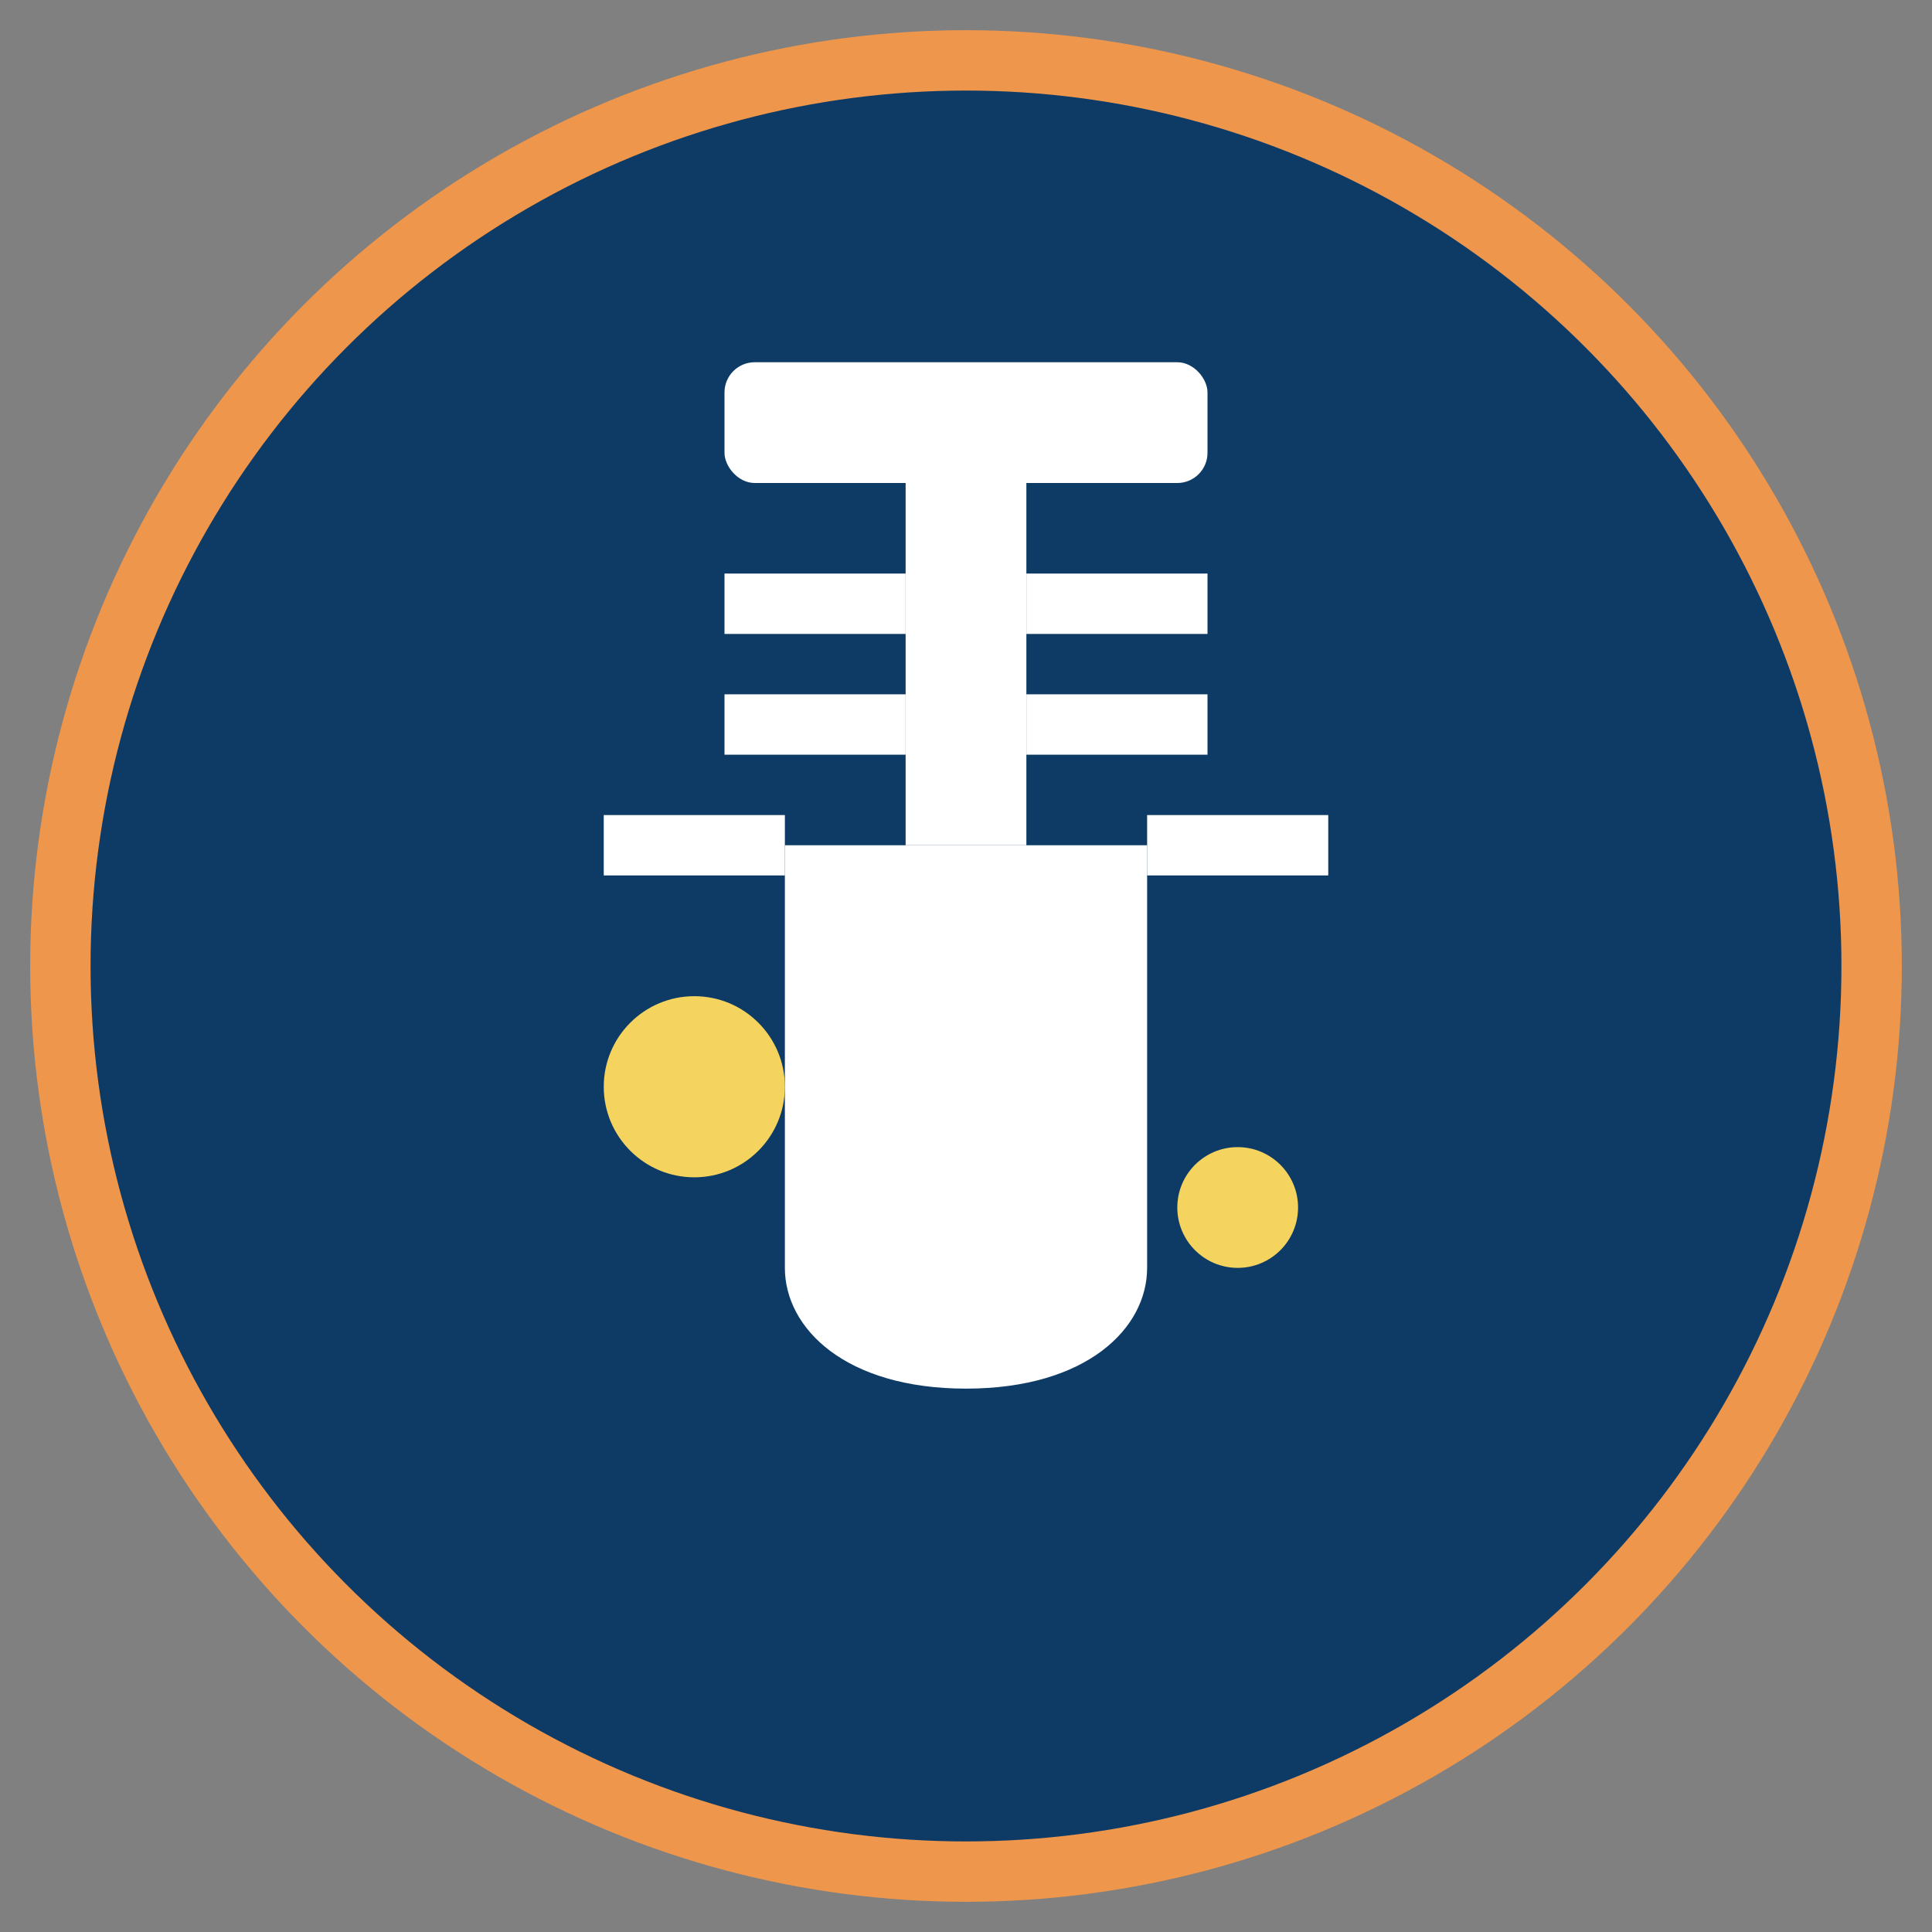
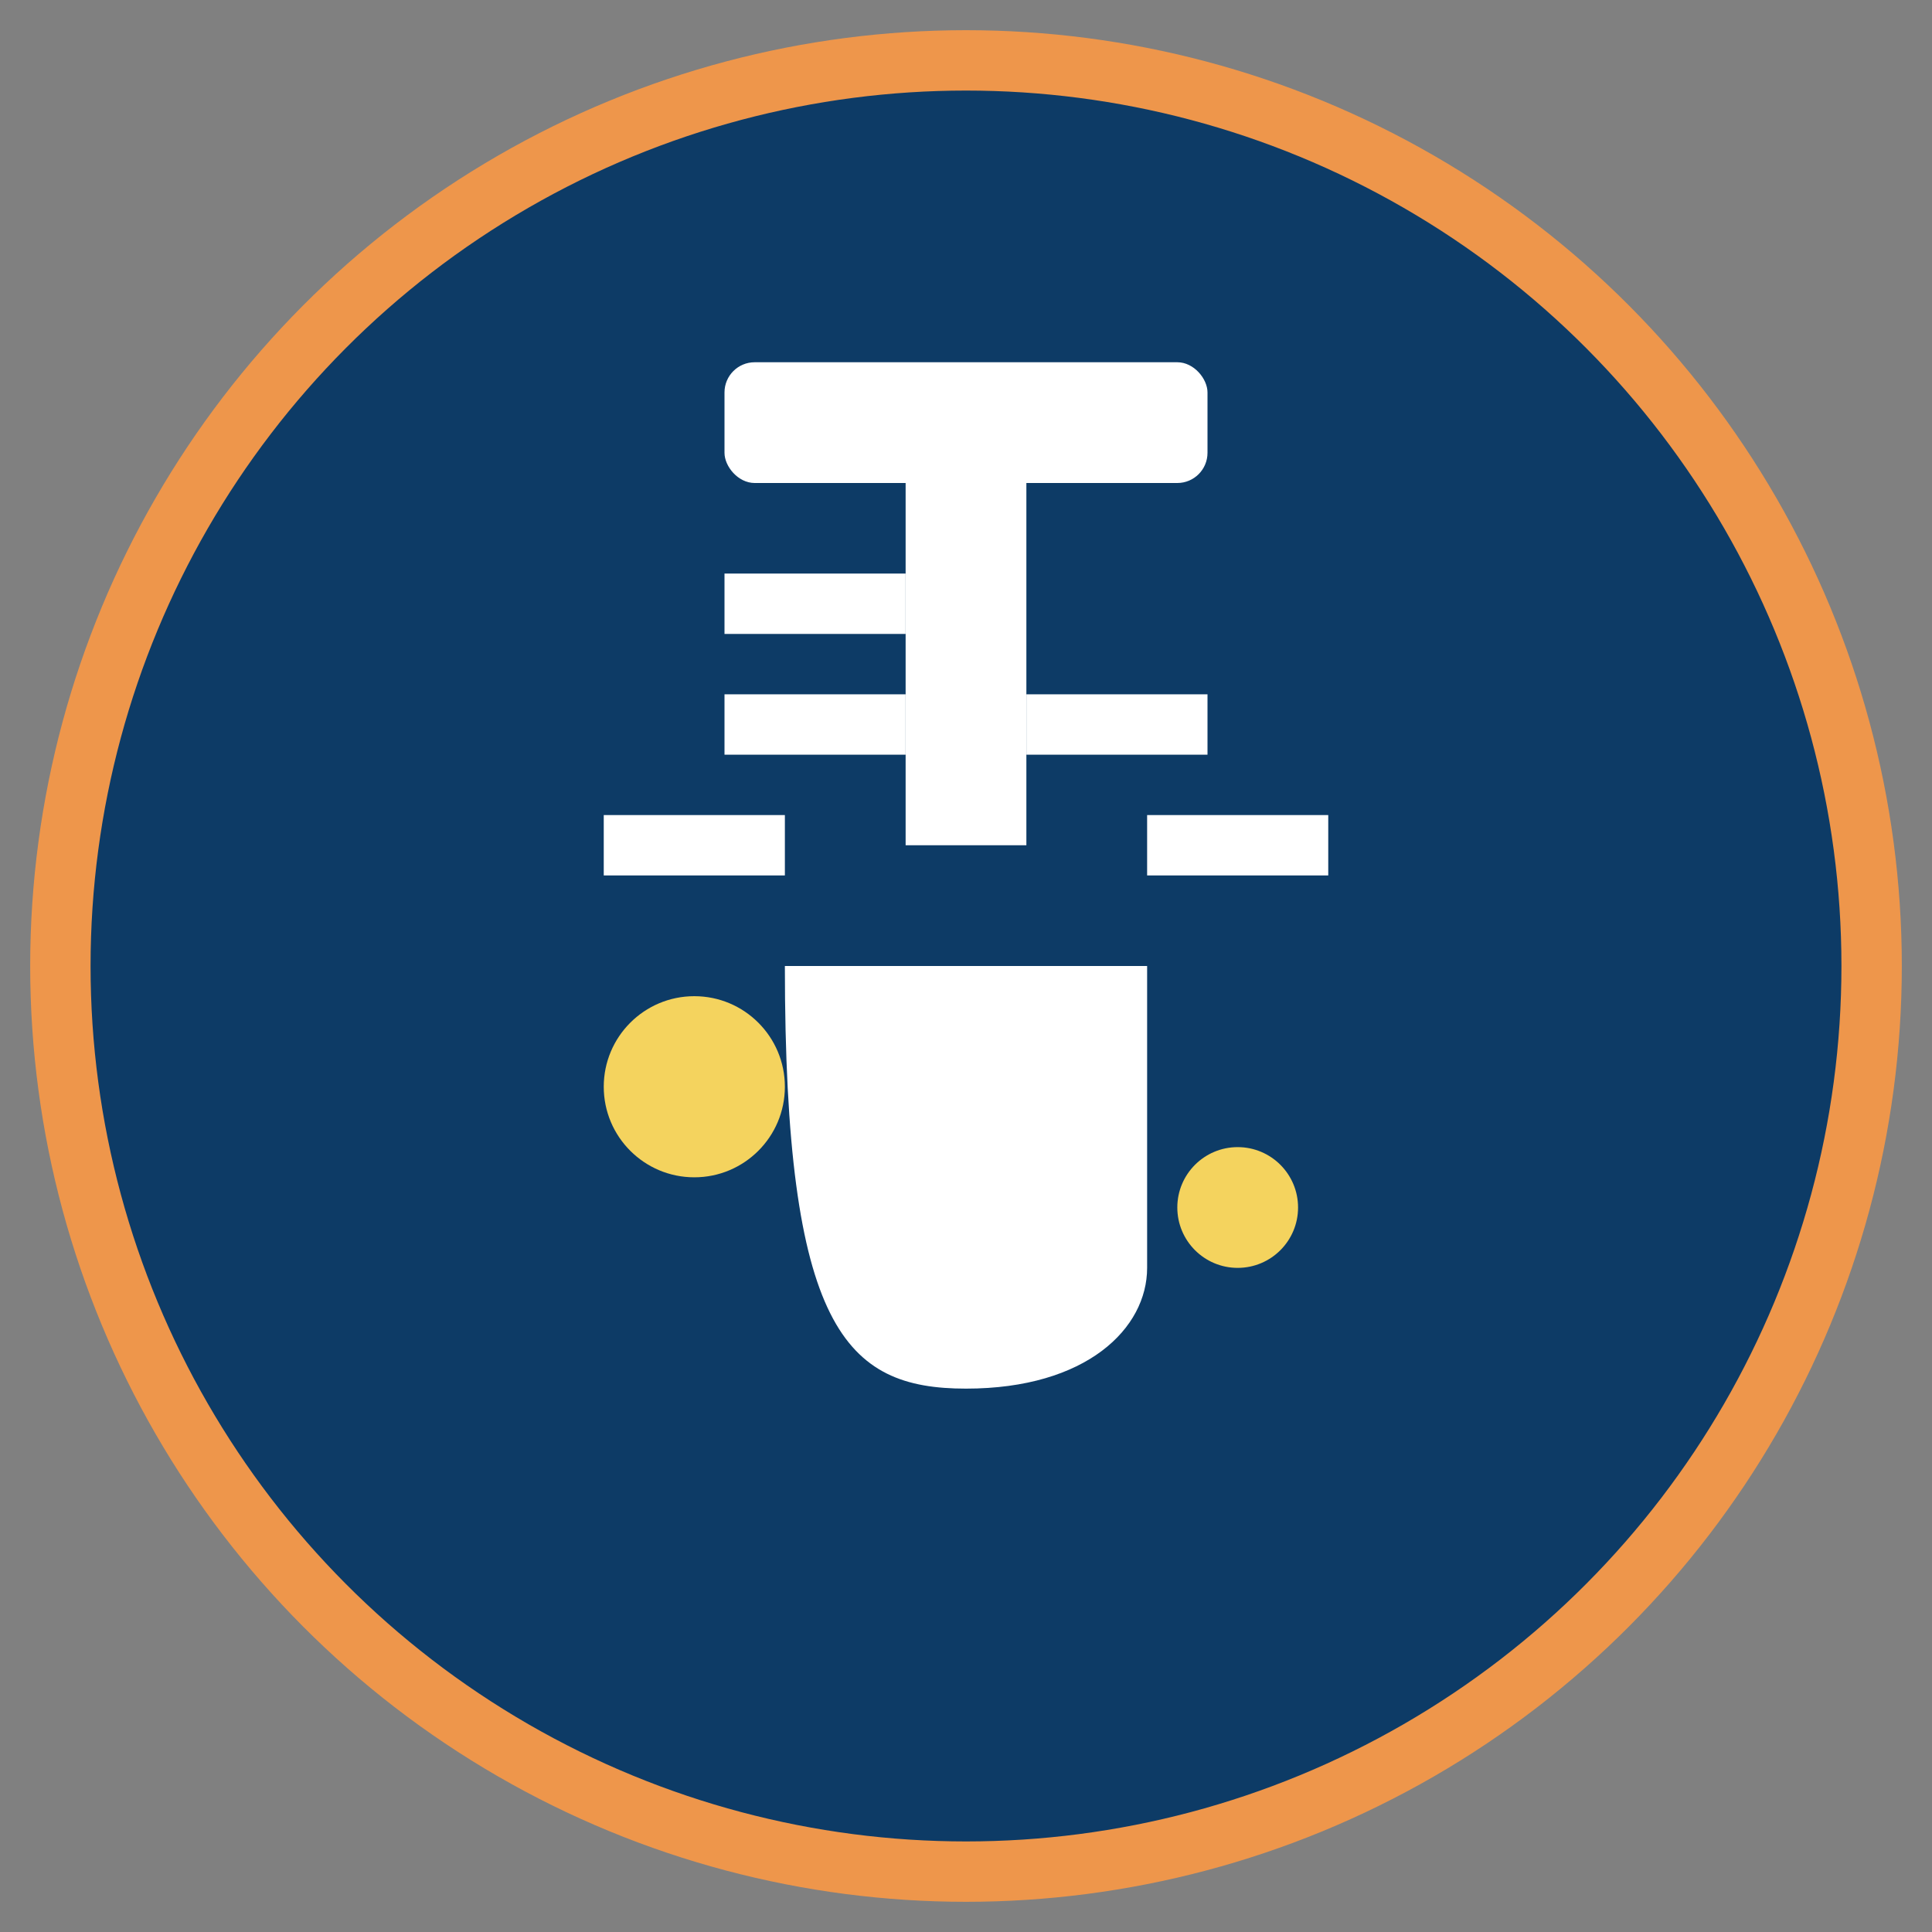
<svg xmlns="http://www.w3.org/2000/svg" width="64" height="64" viewBox="0 0 64 64">
  <rect x="0" y="0" width="64" height="64" fill="#808080" stroke="none" />
  <circle cx="32" cy="32" r="30" fill="#0d3b66" />
  <g transform="translate(16, 12)" fill="#ffffff">
    <rect x="8" y="0" width="16" height="4" rx="1" />
    <rect x="14" y="4" width="4" height="12" />
-     <rect x="10" y="16" width="12" height="4" />
-     <path d="M10,20 L10,30 C10,32 12,34 16,34 C20,34 22,32 22,30 L22,20 Z" />
+     <path d="M10,20 C10,32 12,34 16,34 C20,34 22,32 22,30 L22,20 Z" />
    <circle cx="7" cy="24" r="3" fill="#f4d35e" />
    <circle cx="25" cy="28" r="2" fill="#f4d35e" />
    <line x1="8" y1="8" x2="14" y2="8" stroke="#ffffff" stroke-width="2" />
-     <line x1="18" y1="8" x2="24" y2="8" stroke="#ffffff" stroke-width="2" />
    <line x1="8" y1="12" x2="14" y2="12" stroke="#ffffff" stroke-width="2" />
    <line x1="18" y1="12" x2="24" y2="12" stroke="#ffffff" stroke-width="2" />
    <line x1="4" y1="16" x2="10" y2="16" stroke="#ffffff" stroke-width="2" />
    <line x1="22" y1="16" x2="28" y2="16" stroke="#ffffff" stroke-width="2" />
  </g>
  <circle cx="32" cy="32" r="30" fill="none" stroke="#ee964b" stroke-width="2" />
</svg>